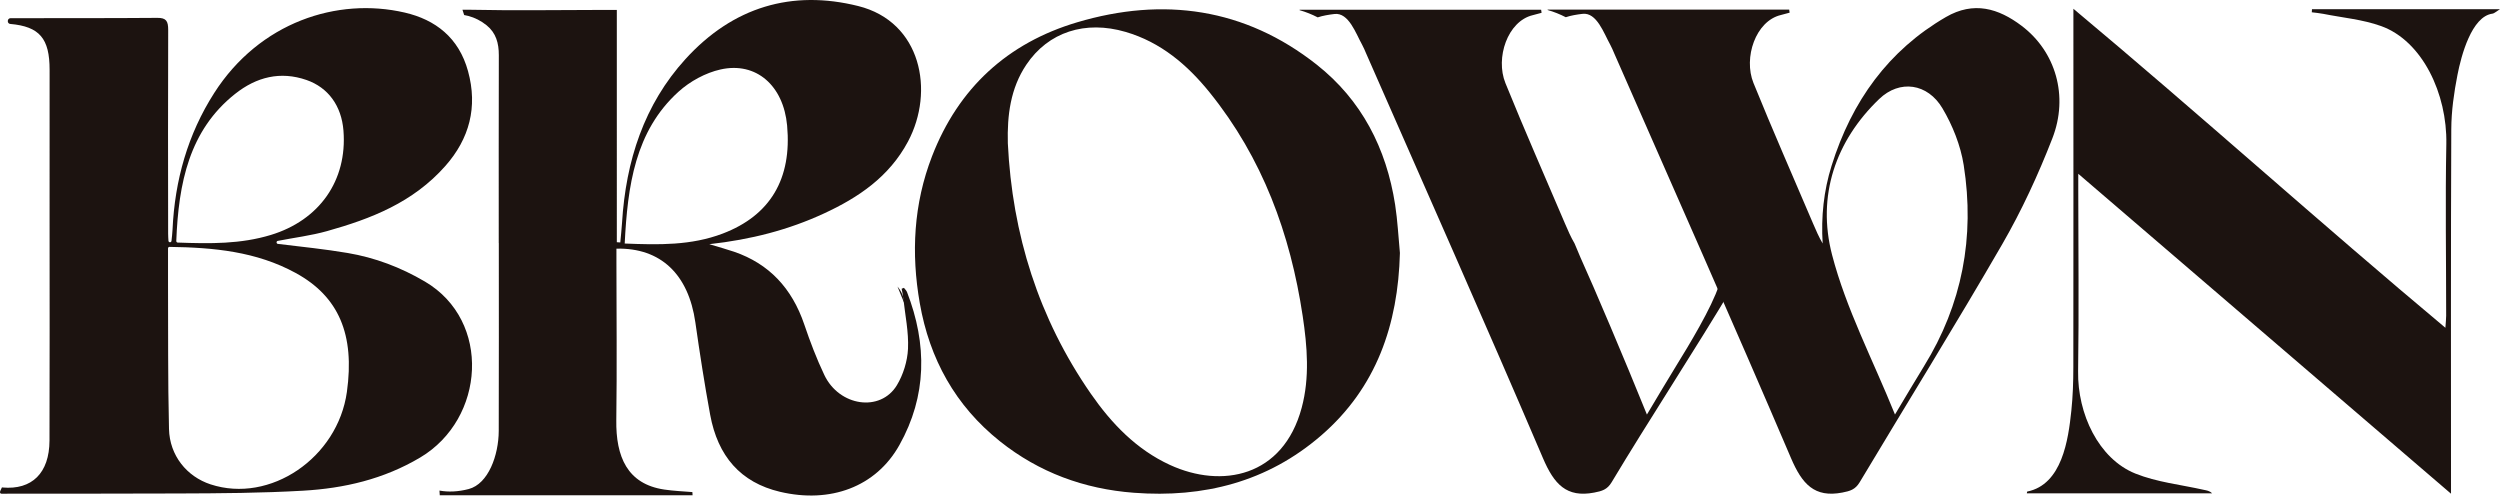
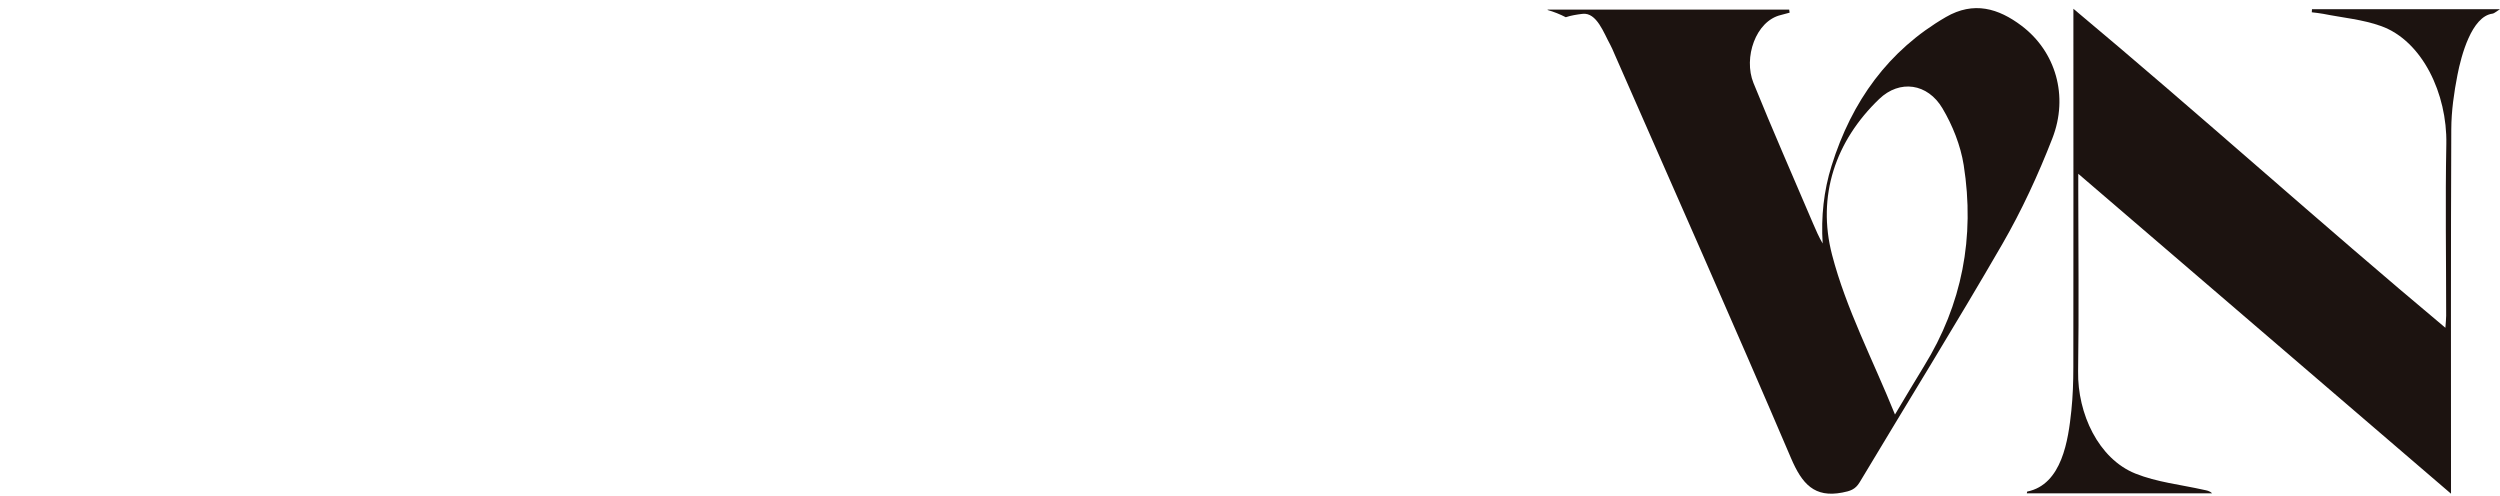
<svg xmlns="http://www.w3.org/2000/svg" id="Calque_1" data-name="Calque 1" viewBox="0 0 2154.31 427">
  <defs>
    <style>
      .cls-1 {
        fill: #1c1310;
        stroke-width: 0px;
      }
    </style>
  </defs>
  <g>
    <path class="cls-1" d="M1742.1,22.25c-19.94-15.05-41.27-21.49-65.32-7.53-49.31,28.64-80.97,72.17-98.47,128.12-6.76,21.6-9.13,43.94-7.68,66.98-3.28-5.62-5.8-11.41-8.28-17.22-17.18-40.34-34.88-80.45-51.35-121.11-8.8-21.74,1.87-53.36,23.57-58.54,2.55-.61,5.07-1.35,7.6-2.04-.13-.89-.26-1.77-.39-2.66h-208.12c-.03.23-.02.15-.04.38,5.41,1.53,10.63,3.62,15.64,6.21,4.51-1.52,9.44-2.31,14.41-2.91,12.32-1.48,18.46,16.86,23.86,26.49,1.34,2.39,2.35,4.98,3.46,7.51,50.96,116.18,102.49,232.09,152.35,348.8,9.57,22.39,20.21,34.35,44.21,29.72,6.68-1.29,11.18-2.54,14.98-8.89,40.9-68.34,82.86-135.97,122.76-204.96,16.76-28.99,31.07-59.96,43.31-91.44,14.16-36.41,2.82-74.78-26.52-96.92ZM1658.06,315.4c-7.92,12.82-15.54,25.85-25.11,41.8-19.24-47.59-42.08-90.99-54.2-137.55-13.24-50.86,2.95-98.24,40.59-134.33,17.69-16.97,41.73-13.58,54.53,8.03,8.7,14.67,15.63,31.96,18.31,48.98,9.76,62.01-1.41,120.12-34.13,173.07Z" />
-     <path class="cls-1" d="M1356.88,209.89c-3.28-5.61-5.8-11.41-8.28-17.22-17.18-40.32-34.87-80.41-51.34-121.06-8.81-21.74,1.86-53.36,23.56-58.54,2.55-.61,5.07-1.35,7.6-2.03-.13-.89-.26-1.77-.39-2.66h-208.12c-.03.23-.02.15-.04.38,5.41,1.53,10.63,3.62,15.64,6.21,4.51-1.52,9.44-2.31,14.41-2.91,12.32-1.48,18.46,16.86,23.86,26.49,1.34,2.39,2.35,4.98,3.46,7.51,50.96,116.15,102.49,232.02,152.35,348.69,9.57,22.39,20.21,34.34,44.21,29.71,6.68-1.29,11.18-2.53,14.98-8.89,30.79-51.45,73.2-116.27,103.86-167.79-3.85-.38-7.68-.99-11.44-1.81-6.17,19.13-25.79,51.49-36.9,69.47-7.92,12.81-15.54,25.84-25.11,41.79-19.24-47.57-45.43-109.32-57.43-135.74" />
  </g>
-   <path class="cls-1" d="M366.23,242.67c-21.04-12.39-43.18-20.67-66.62-24.66-19.66-3.34-39.52-5.33-60.2-7.85-1.37-.17-1.47-2.29-.11-2.57.02,0,.03,0,.05-.01,14.18-2.79,28.61-4.53,42.52-8.44,37.76-10.6,74.05-24.58,101.92-56.15,20.7-23.44,28.02-50.7,19.53-81.65-7.93-28.92-28.12-44.38-54.55-50.51-58.04-13.46-125.14,8.27-164.2,69.33-22.67,35.45-33.96,75-35.9,117.78-.15,3.23-.56,6.44-.9,9.66-.08.72-.68,1.24-1.36,1.15-.06,0-.13-.02-.19-.03-.58-.08-1.02-.59-1.06-1.21-.12-2.05-.28-4.1-.28-6.15-.05-58.52-.19-117.04.05-175.56.03-7.72-1.77-10.48-9.33-10.41-42.09.36-84.18.17-126.26.28-.14,0-.27,0-.41.01-2.85.14-3,4.68-.15,4.94.02,0,.04,0,.06,0,25.19,2.24,33.94,12.5,33.9,39.59-.05,42.66-.02,85.32-.02,127.98,0,63.81.15,127.63-.07,191.44-.1,28-15.13,42.72-40.55,40.44-.02-.05-.04-.1-.06-.15-.15.06-.29.12-.44.18-.41.93-.83,1.86-1.28,2.79-.03.06-.05.11-.07.17-.07.22-.14.44-.2.66-.27.84.32,1.71,1.15,1.71,50.84,0,101.68-.04,152.52-.2,35.82-.11,71.68-.34,107.43-2.39,35.29-2.02,69.49-9.89,100.99-28.63,55.93-33.27,61.54-117.74,4.07-151.56ZM202.61,80.9c18.42-14.61,39.03-19.76,61.49-11.98,18.73,6.49,30.18,22.27,31.87,43.64,3.4,43.03-20.79,77.17-62.55,89.89-26.05,7.94-52.41,7.59-80.33,6.57-.67-.02-1.2-.64-1.18-1.36,1.93-49.92,11.12-95.39,50.69-126.76ZM298.93,337.73c-7.92,56.86-66.28,96.44-117.47,79.66-20.47-6.71-35.28-24.8-35.83-47.7-1.03-42.62-.65-85.27-.84-127.91-.04-9.03,0-18.06,0-27.72,0-.72.55-1.32,1.23-1.31,38.09.52,74.82,3.96,108.69,22.43,37.31,20.35,51.09,53.17,44.22,102.55Z" />
-   <path class="cls-1" d="M781.58,251.65c-.53-1.36-1.75-2.42-2.65-3.62-.66.26-1.32.52-1.97.78.49,2.78,1.15,5.54,1.45,8.35,1.58,14.47,4.71,29.04,4.04,43.41-.5,10.67-4.12,22.34-9.57,31.36-14.18,23.45-49.66,18.29-62.54-8.8-6.66-14-12.25-28.67-17.25-43.45-10.67-31.49-30.56-52.47-60.42-62.72-6.16-2.11-12.44-3.8-21.46-6.54,36.12-4.02,68.27-12.33,98.9-26.51,29.39-13.6,56.05-31.37,72.37-62.02,23.03-43.27,11.54-103.1-42.95-116.69-57-14.22-107.81.63-148.84,45.7-35.51,39-51.42,87.55-54.68,141.2-.34,5.62-.99,11.22-1.49,16.82-1-.07-1.99-.13-2.99-.2V8.55c-5.11,0-8.66,0-12.2,0-38.15.02-76.31.69-114.44-.15-2.14-.05-4.27-.06-6.39-.03.54,1.51,1.03,3.04,1.47,4.59,1.22.21,2.45.47,3.66.79,5.49,1.47,10.83,4.12,15.71,8.06,8.05,6.51,10.54,15.33,10.51,25.76-.15,53.95-.07,107.9-.07,161.86h.06c0,53.95.12,107.9-.06,161.86-.07,21.06-8.99,45.7-25.91,50.13-8.98,2.35-17.58,2.74-25.18,1.31.12,1.35.2,2.69.26,4.04h217.86c-.14-.9-.19-1.82-.17-2.73-8.09-.65-16.22-.99-24.24-2.18-31.89-4.75-41.77-28.34-41.32-59.89.63-45.18.13-90.37.11-135.56,0-4.06,0-8.12,0-12.14,38.24-.86,62.11,22.21,68.01,63.52,3.8,26.61,7.9,53.19,12.76,79.6,6.57,35.69,26.16,58.38,60.21,66.42,43.24,10.2,82.56-4.12,102.81-40.19,23.79-42.38,24.09-86.86,6.61-131.95ZM538.32,209.85c2.5-49.54,8.83-96.76,46.26-130.72,10.06-9.13,23.43-16.38,36.31-19.27,30.81-6.91,54.22,14.01,57.38,48.22,4.25,46.09-14.55,77.61-55.5,93.2-27.18,10.35-55.23,9.75-84.45,8.57Z" />
-   <path class="cls-1" d="M1206.34,217.99c-1.59,61.64-20.15,116.02-67.86,157.28-46.31,40.04-101.29,53.93-161.46,49.35-42.8-3.26-81.62-17.46-115.37-44.37-38.44-30.66-60.65-71.01-69.05-118.99-7.53-43-5.36-85.48,10.55-126.6,22.78-58.89,65.17-97.65,125.04-115.44,74.26-22.07,144.48-12.36,206.36,36.4,38.76,30.55,60.14,72.19,67.67,120.77,2.13,13.75,2.79,27.73,4.12,41.6ZM868.47,123.36c3.77,78.56,26.54,150.96,71.46,215.81,17.78,25.66,39.27,48.14,68.24,61.47,44.69,20.57,97.49,10.41,113.52-49.24,7.02-26.1,4.82-52.76.87-79.1-10.63-70.8-34.67-136.23-80.07-192.51-19.28-23.9-42.2-43.43-72.54-52.3-34.72-10.15-66.6-.02-85.59,28.33-13.6,20.29-16.51,43.55-15.88,67.55Z" />
  <path class="cls-1" d="M2107.26,282.47c.31-4.83.66-7.66.66-10.5,0-49.33-.79-98.68.14-147.99.81-43.02-20.53-88.65-56.16-101.5-15.83-5.71-33.17-7.21-49.84-10.54-3.27-.65-6.62-.91-9.94-1.35l.17-2.68h162.02c-3.59,2.19-4.93,3.65-6.43,3.84-18.12,2.34-27.03,36.46-30.2,52.65-3.01,15.39-5.28,31.2-5.35,46.84-.46,103.58-.24,207.16-.24,314.2-107.54-92.31-213.27-183.06-321.2-275.69,0,6.04,0,9.74,0,13.44.02,52.29.64,104.59-.14,156.87-.55,36.45,17.55,75.23,49.35,88.02,18.56,7.46,39.28,9.58,59.05,14.04,2.36.53,4.79.7,7.08,3.02h-159.66c.18-.99.19-1.51.3-1.53,30.09-6.09,35.42-44.65,38.05-69.66,1.3-12.39,1.71-24.92,1.72-37.4.13-95.7.05-198.41.05-294.11,0-3.85,0-7.69,0-14.89,107.92,90.19,213.57,185.49,320.57,274.92Z" />
-   <path class="cls-1" d="M779.32,261.44c-.35-5.31-2.47-10.48-5.95-14.51" />
</svg>